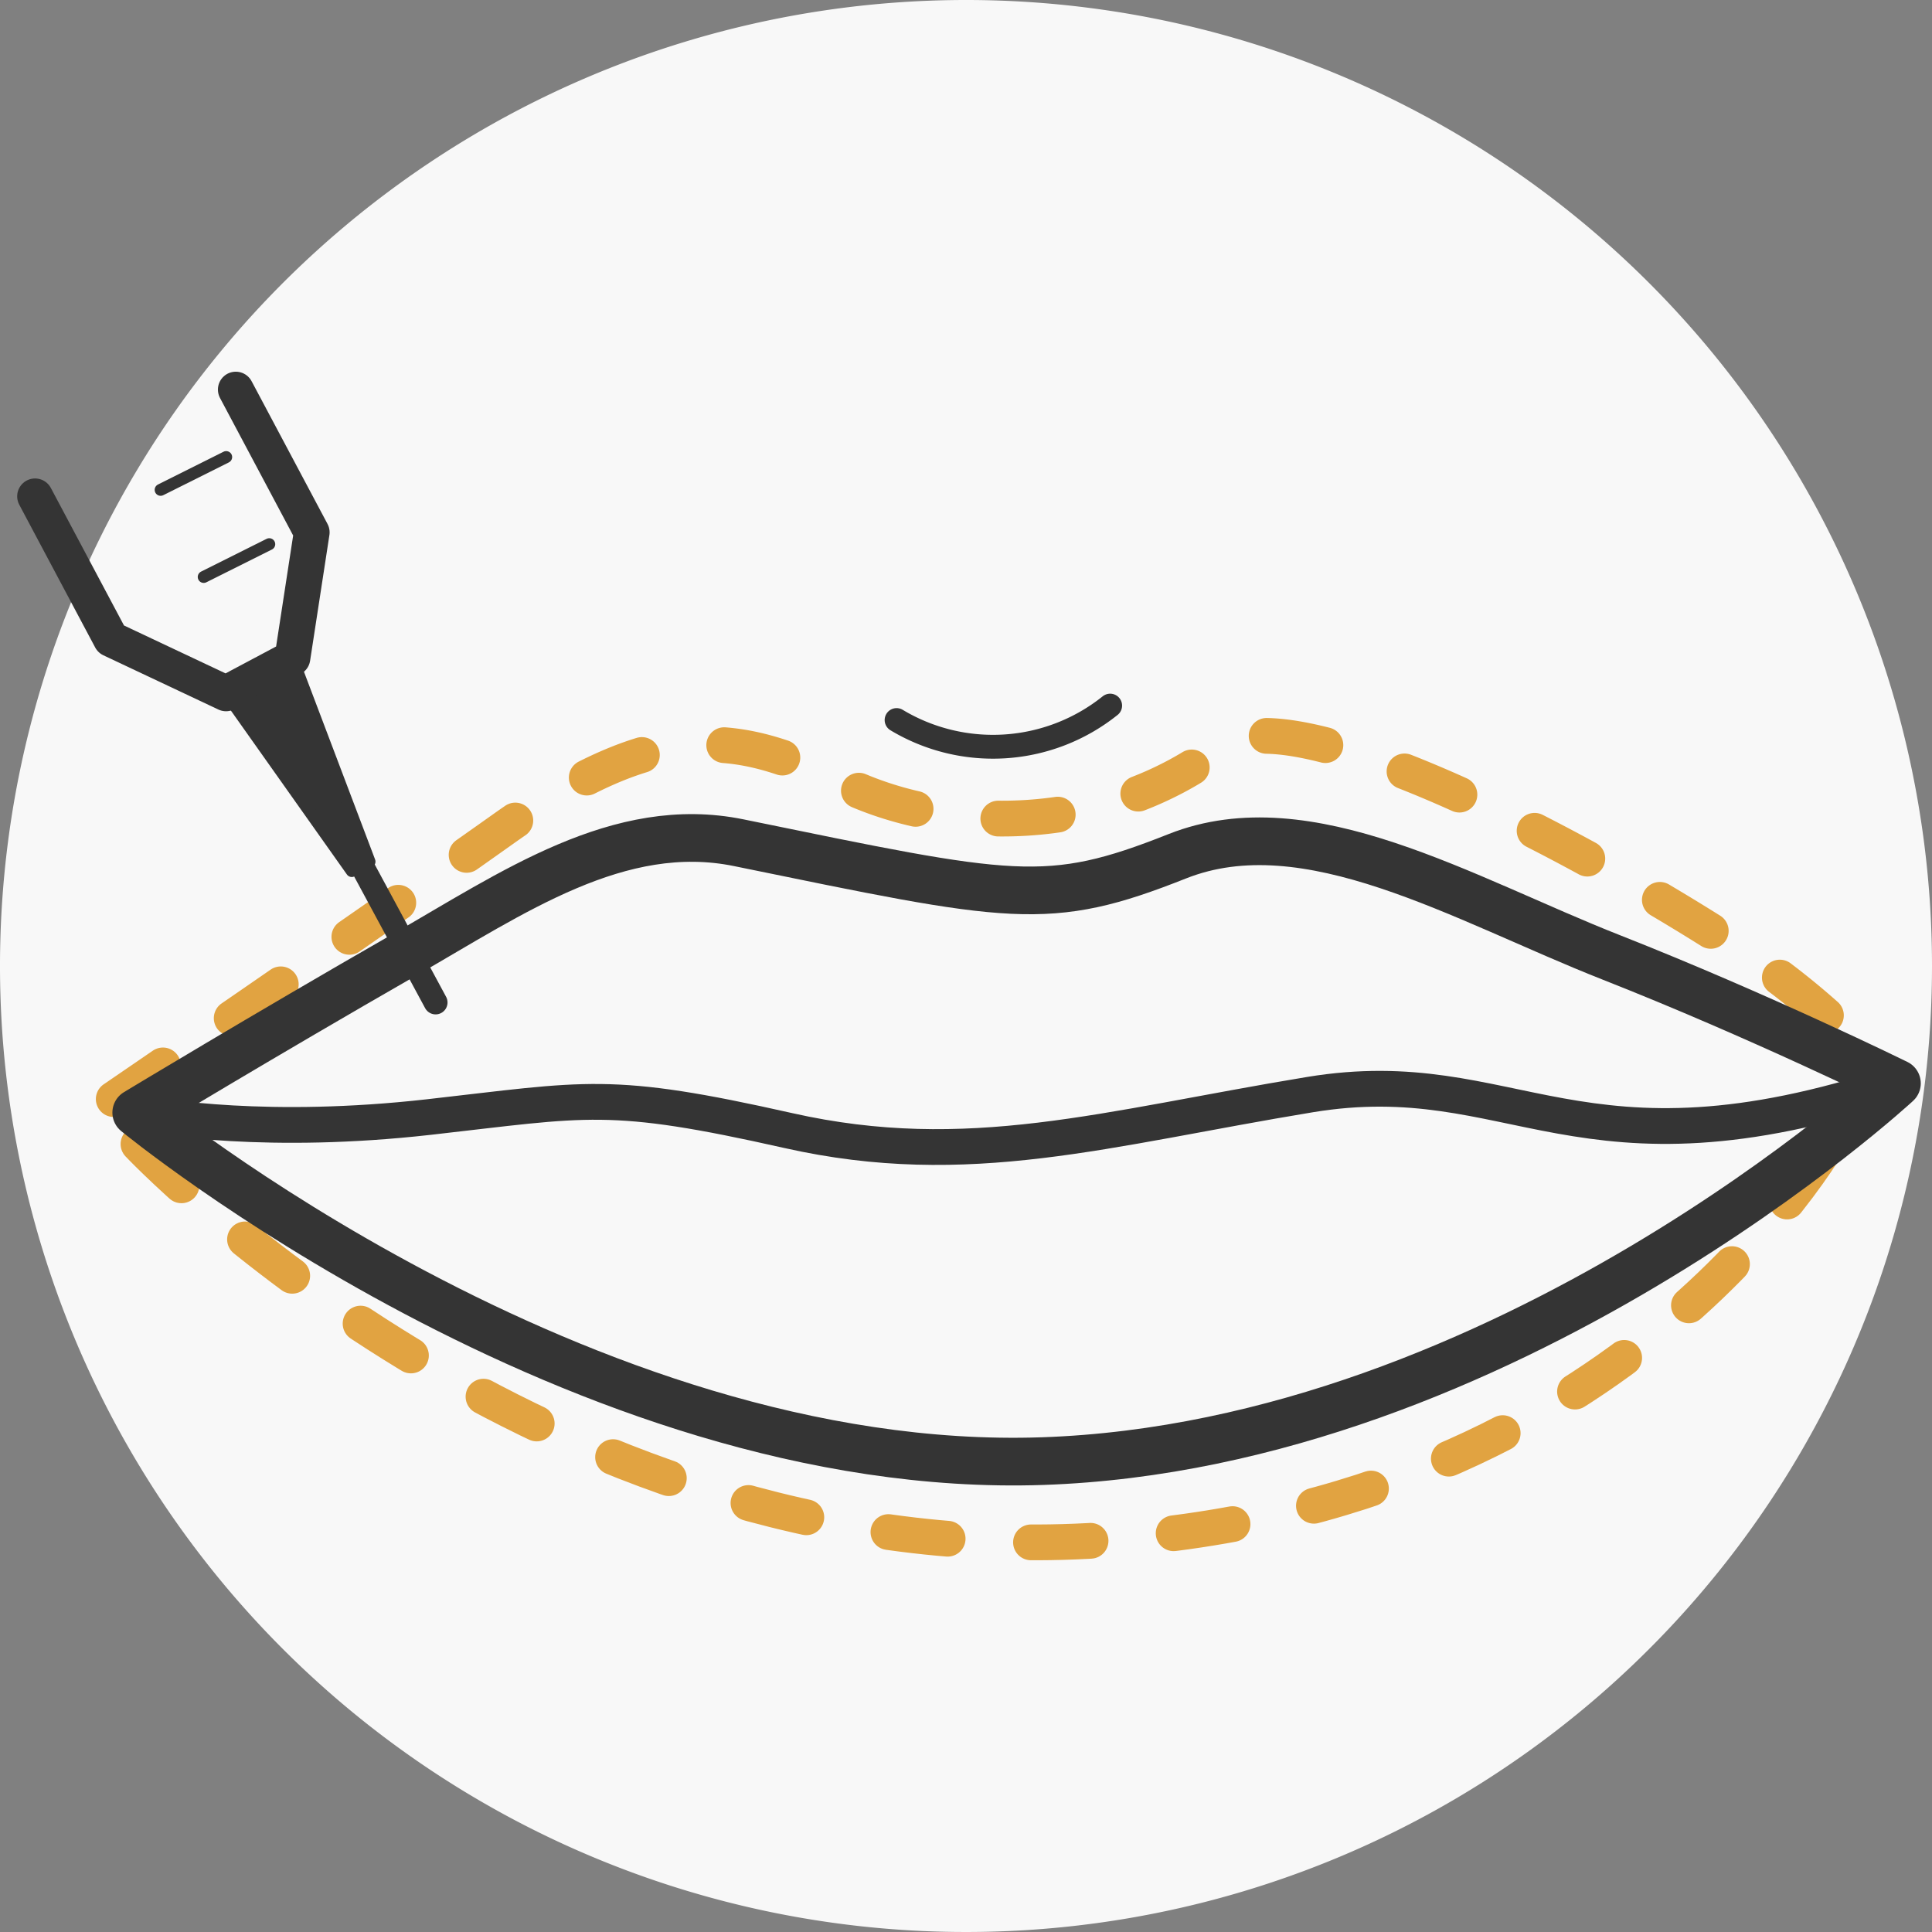
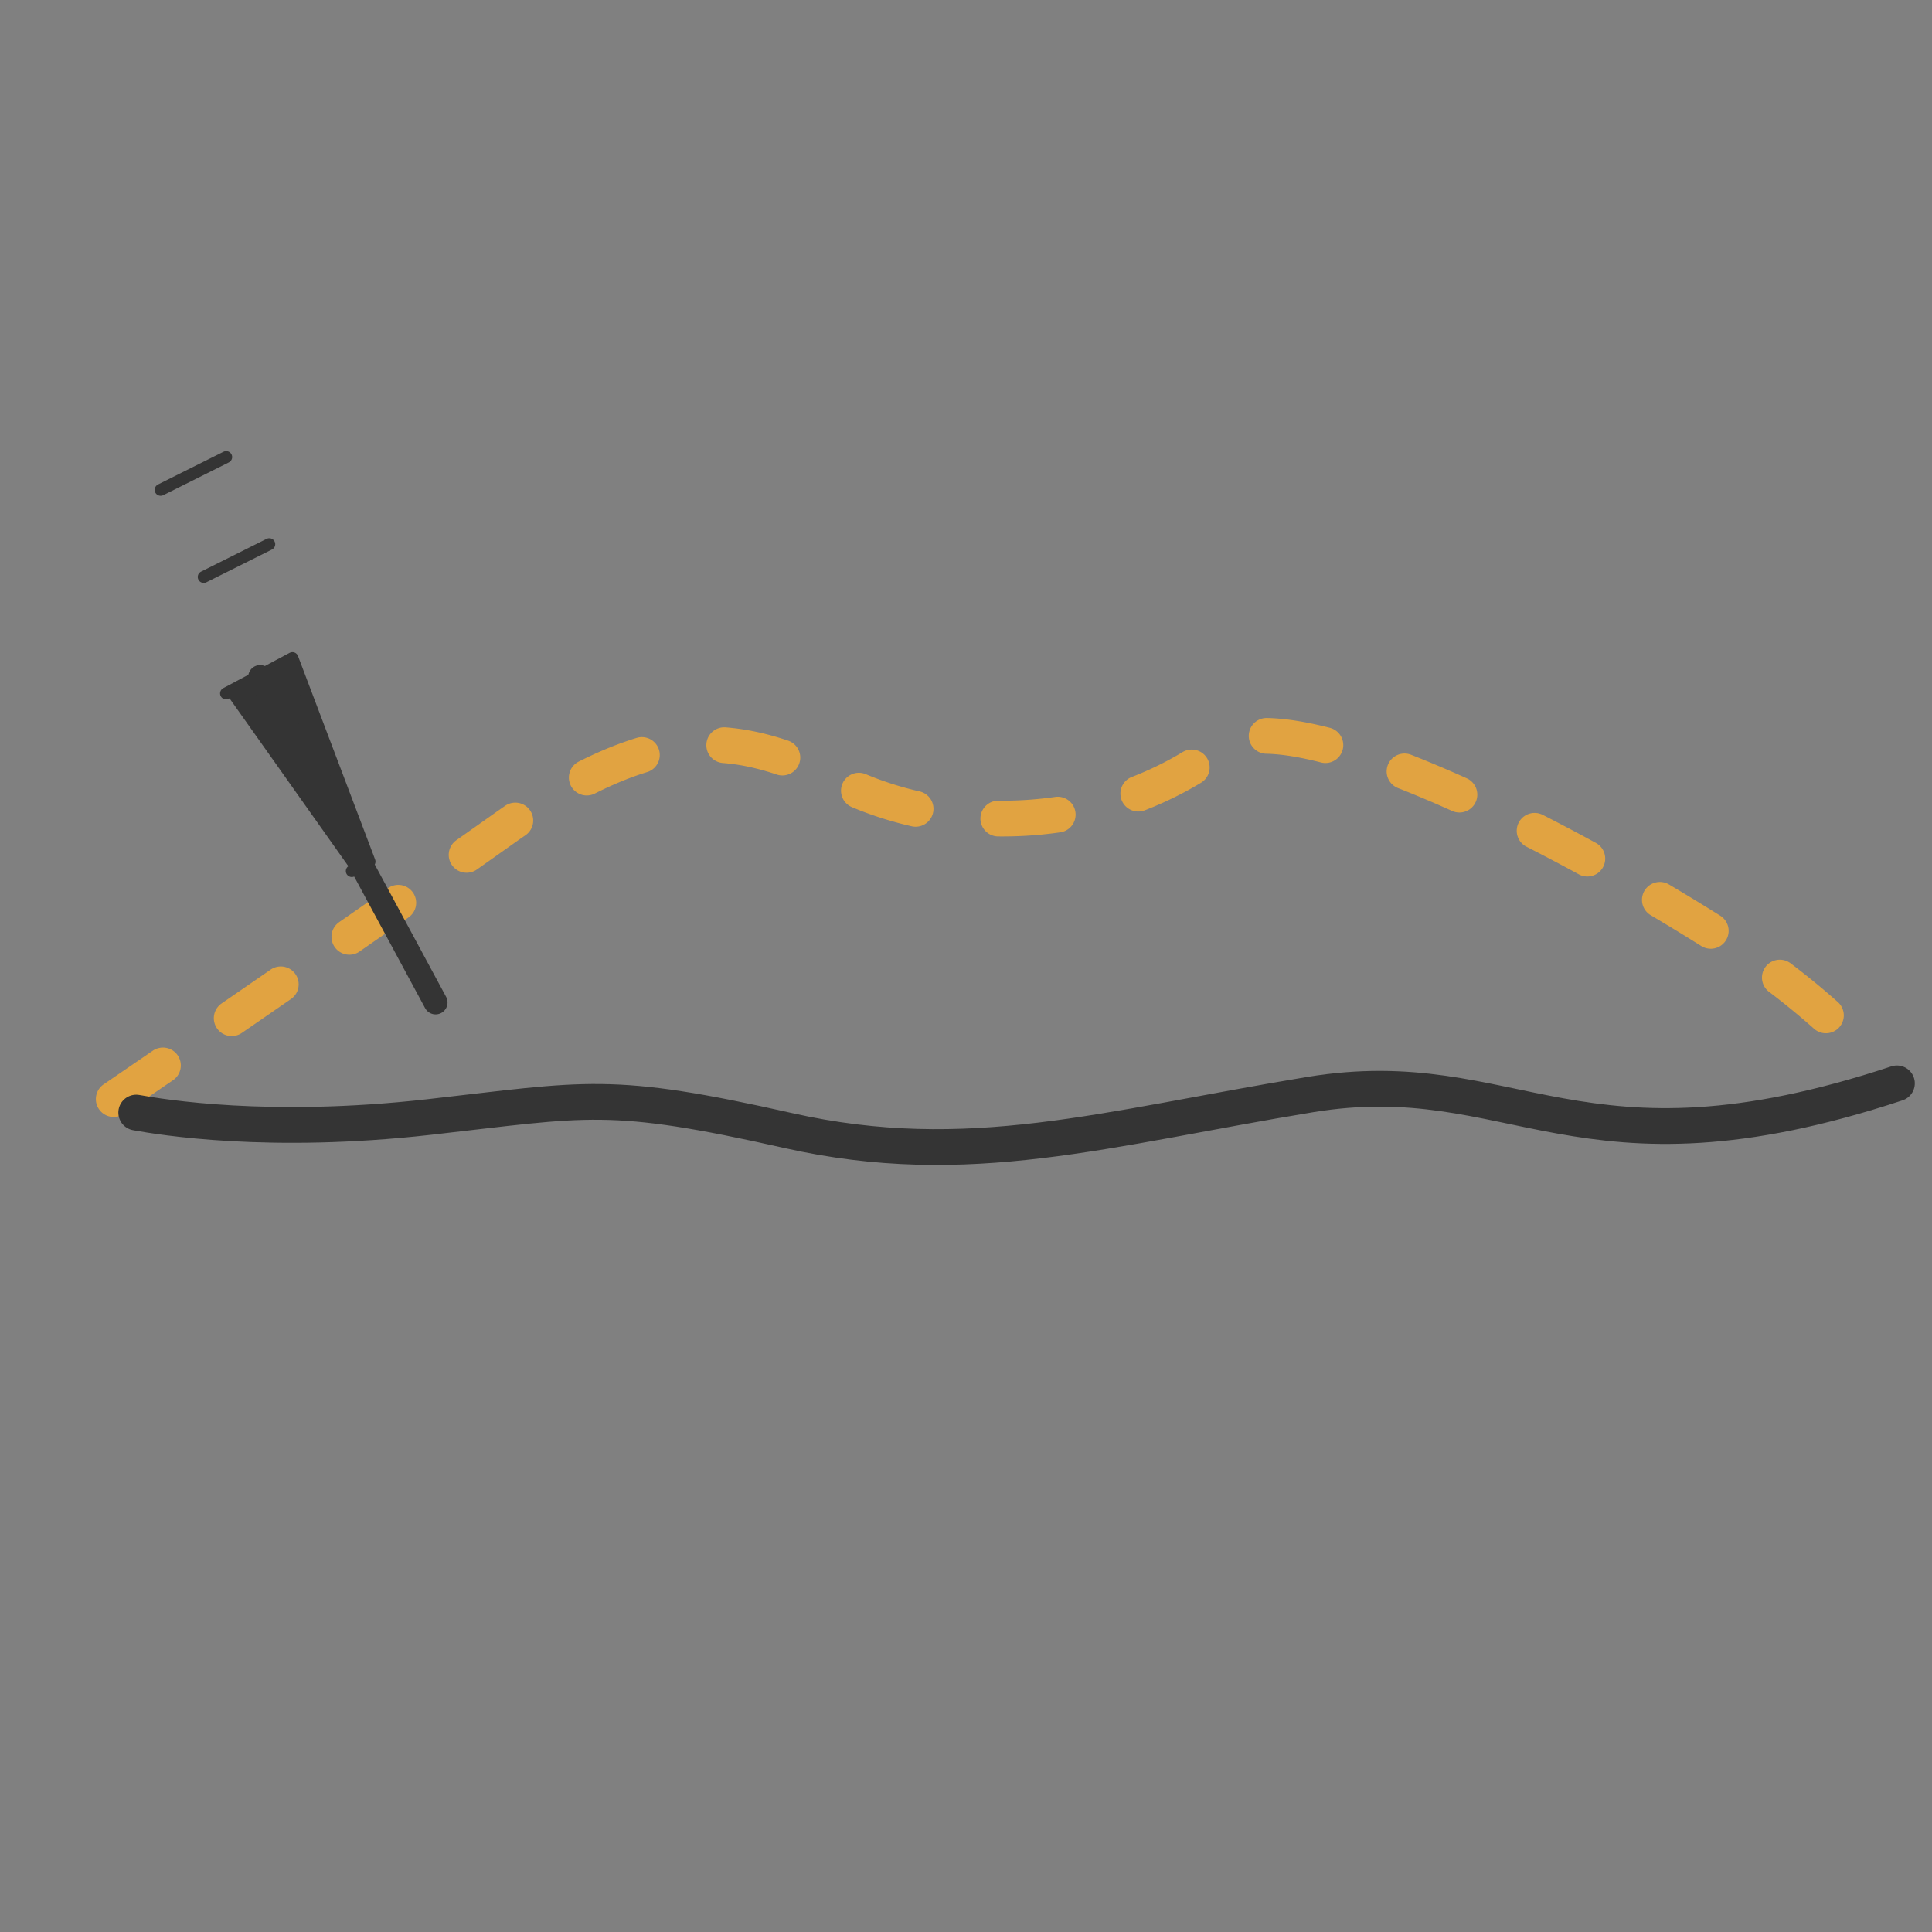
<svg xmlns="http://www.w3.org/2000/svg" width="162.074" height="162.074" viewBox="0 0 162.074 162.074">
  <rect x="0" y="0" width="162.074" height="162.074" fill="#808080" stroke="none" />
  <g id="Lip_Augmentation" data-name="Lip Augmentation" transform="translate(-15410.2 16618.781)">
-     <path id="Path_7572" data-name="Path 7572" d="M825.274,84.256A81.037,81.037,0,1,1,744.237,3.219a81.036,81.036,0,0,1,81.037,81.037" transform="translate(14747 -16622)" fill="#f8f8f8" />
-     <path id="Path_7573" data-name="Path 7573" d="M738.414,63.623a15.716,15.716,0,0,0,17.916-1.211" transform="translate(14747 -16622)" fill="none" stroke="#343434" stroke-linecap="round" stroke-linejoin="round" stroke-width="2" />
    <path id="Path_7574" data-name="Path 7574" d="M672.742,95.421s19.43-13.254,32.635-22.633,19.807-8.156,28.484-3.874,21.985,4.5,31.88-3.059c5.477-4.186,27.687,6.985,41.921,16.054A62.833,62.833,0,0,1,821.2,93.178" transform="translate(14747 -16622)" fill="none" stroke="#e1a341" stroke-linecap="round" stroke-linejoin="round" stroke-width="3" stroke-dasharray="5 7" />
-     <path id="Path_7575" data-name="Path 7575" d="M674.817,99.194s33.646,35.746,79.674,33.294,62.937-34.8,62.937-34.8" transform="translate(14747 -16622)" fill="none" stroke="#e1a341" stroke-linecap="round" stroke-linejoin="round" stroke-width="3" stroke-dasharray="5 7" />
-     <path id="Path_7576" data-name="Path 7576" d="M674.628,96.553s10.7-6.467,22.448-13.205c9.107-5.223,18.056-11.491,28.107-9.432,23.014,4.716,25.844,5.471,36.785,1.132s23.957,3.584,36.407,8.489S822.332,94.1,822.332,94.1s-32.823,30.371-71.683,31.691S674.628,96.553,674.628,96.553Z" transform="translate(14747 -16622)" fill="none" stroke="#343434" stroke-linecap="round" stroke-linejoin="round" stroke-width="4" />
    <path id="Path_7577" data-name="Path 7577" d="M674.628,96.553c2.075.377,11.13,1.886,24.523.377s15.091-2.263,30.182,1.132,26.6-.189,43.764-3.018,22.448,7.923,49.235-.943" transform="translate(14747 -16622)" fill="none" stroke="#343434" stroke-linecap="round" stroke-linejoin="round" stroke-width="3" />
    <path id="Path_7578" data-name="Path 7578" d="M682.162,61.389l5.569-2.962L694.2,75.5l-1.489.791Z" transform="translate(14747 -16622)" fill="#343434" />
-     <path id="Path_7579" data-name="Path 7579" d="M682.162,61.389l5.569-2.962L694.2,75.5l-1.489.791Z" transform="translate(14747 -16622)" fill="none" stroke="#343434" stroke-linecap="round" stroke-linejoin="round" stroke-width="1" />
-     <path id="Path_7580" data-name="Path 7580" d="M682.981,35.9l6.37,11.977-1.62,10.547-5.569,2.962-9.651-4.552-6.37-11.977" transform="translate(14747 -16622)" fill="none" stroke="#343434" stroke-linecap="round" stroke-linejoin="round" stroke-width="3" />
+     <path id="Path_7579" data-name="Path 7579" d="M682.162,61.389l5.569-2.962L694.2,75.5l-1.489.791" transform="translate(14747 -16622)" fill="none" stroke="#343434" stroke-linecap="round" stroke-linejoin="round" stroke-width="1" />
    <line id="Line_887" data-name="Line 887" x2="14.723" y2="27.304" transform="translate(15432.02 -16561.988)" fill="none" stroke="#343434" stroke-linecap="round" stroke-linejoin="round" stroke-width="2" />
    <line id="Line_888" data-name="Line 888" y1="2.75" x2="5.5" transform="translate(15427.289 -16573.131)" fill="none" stroke="#343434" stroke-linecap="round" stroke-linejoin="round" stroke-width="1" />
    <line id="Line_889" data-name="Line 889" y1="2.75" x2="5.5" transform="translate(15423.675 -16580.438)" fill="none" stroke="#343434" stroke-linecap="round" stroke-linejoin="round" stroke-width="1" />
  </g>
</svg>